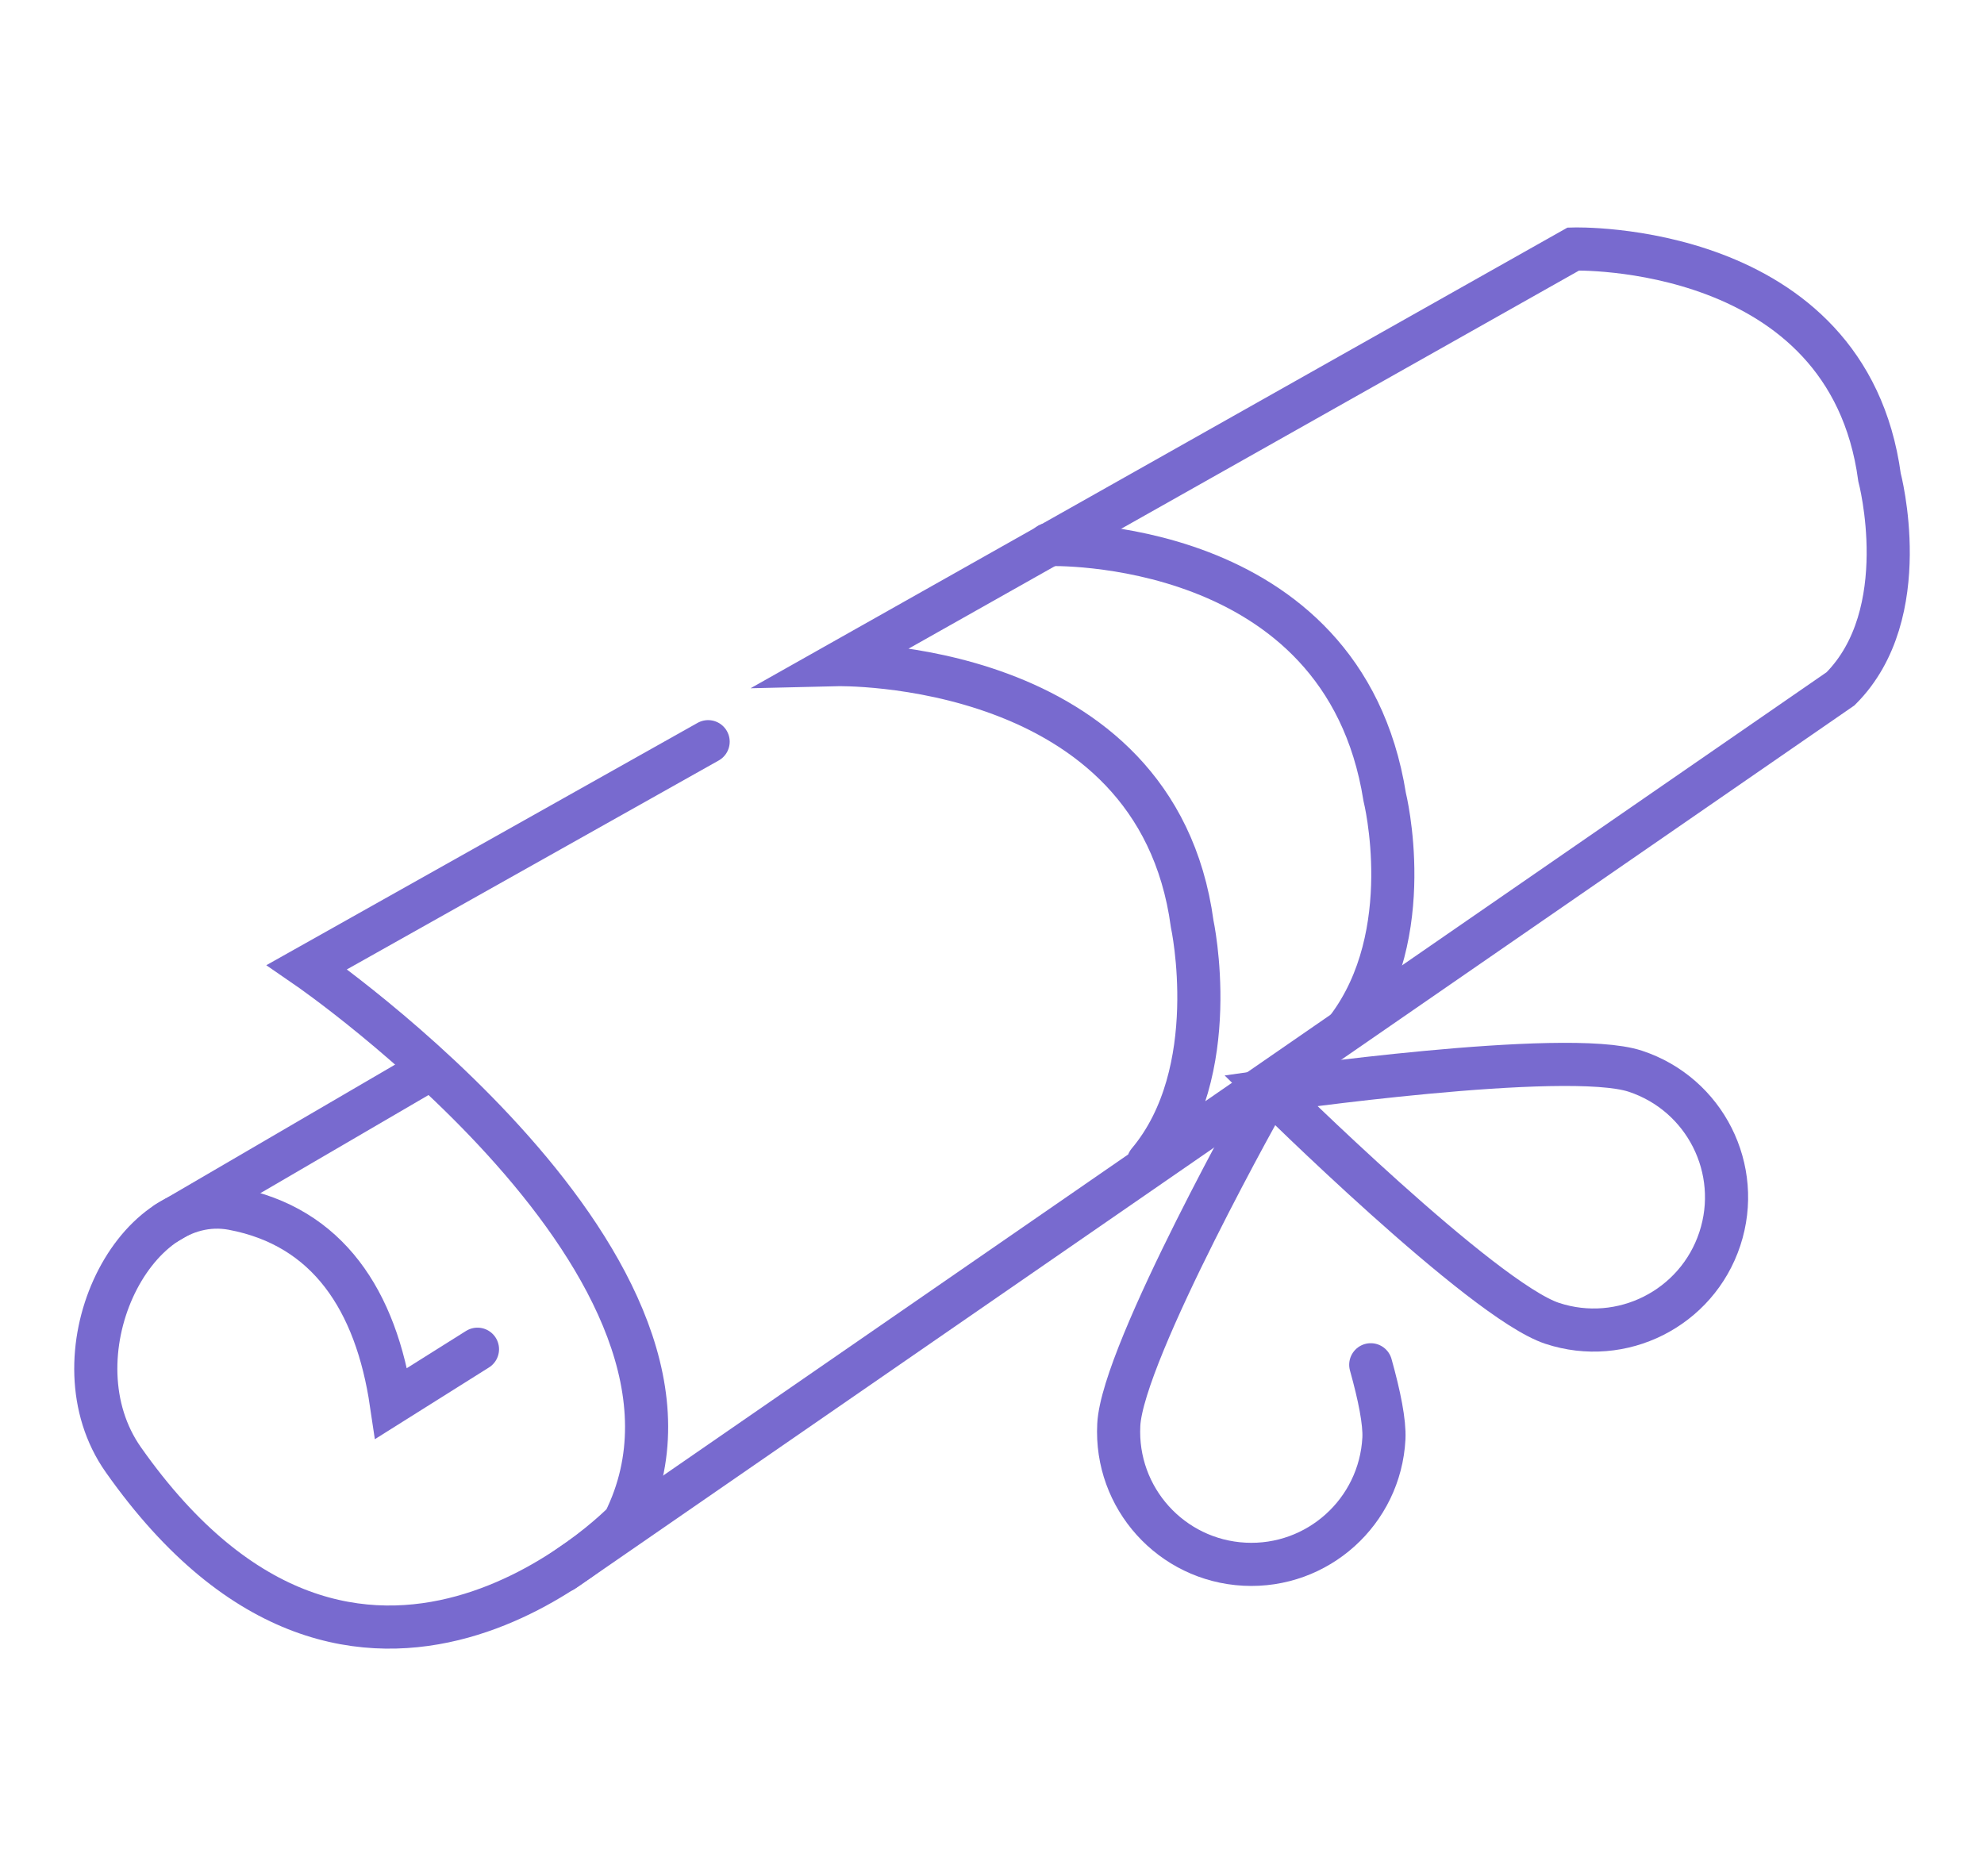
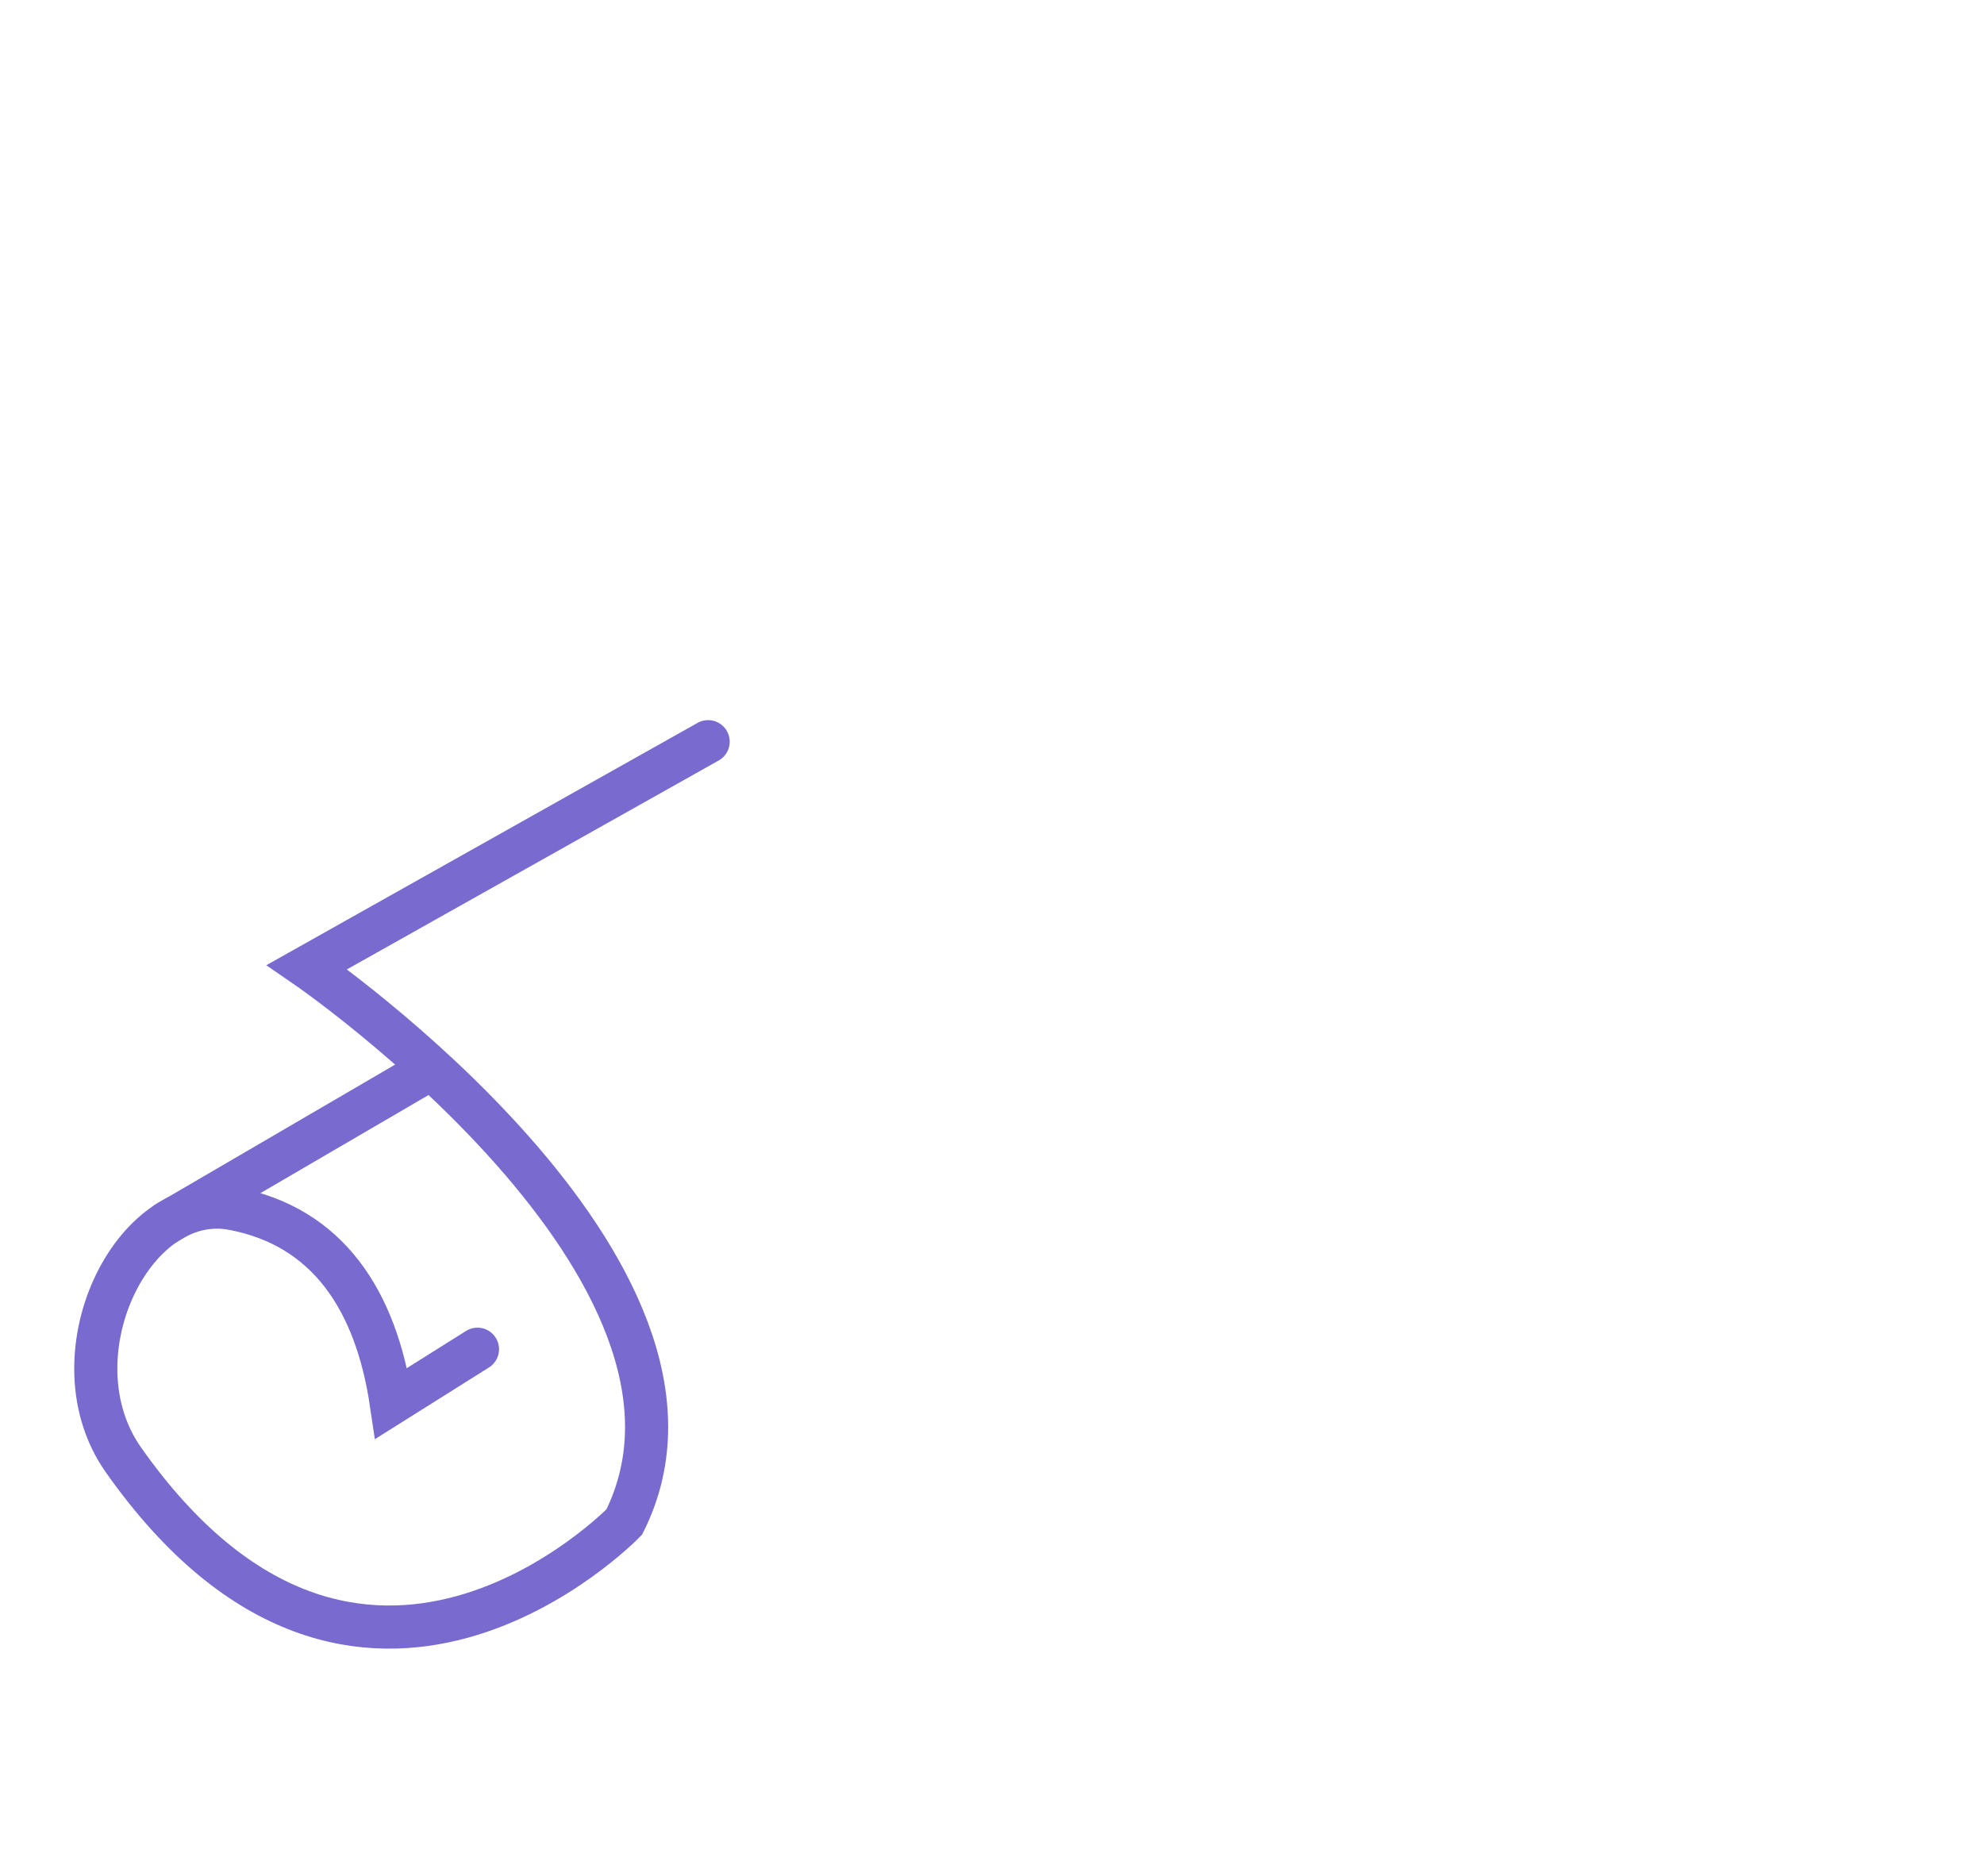
<svg xmlns="http://www.w3.org/2000/svg" version="1.1" id="Calque_1" x="0px" y="0px" width="92px" height="87px" viewBox="0 0 92 87" enable-background="new 0 0 92 87" xml:space="preserve">
  <g>
    <path fill="none" stroke="#786ACF" stroke-width="2" stroke-linecap="round" stroke-miterlimit="10" d="M32.837,34.394   l-18.6,10.452c0,0,20.519,14.118,14.711,25.733c0,0-12.263,12.691-23.229-2.888c-3.333-4.736,0.387-12.529,5.078-11.645   c4.404,0.832,6.642,4.252,7.35,9.032l3.994-2.511" />
-     <path fill="none" stroke="#786ACF" stroke-width="2" stroke-linecap="round" stroke-miterlimit="10" d="M53.245,53.901   c3.522-4.188,2.037-11.063,2.037-11.063c-1.674-12.376-16.498-12.018-16.498-12.018l34.174-19.272c0,0,12.713-0.387,14.197,10.584   c0,0,1.678,6.324-1.806,9.808L26.125,72.835" />
-     <path fill="none" stroke="#786ACF" stroke-width="2" stroke-linecap="round" stroke-miterlimit="10" d="M62.48,47.688   c3.312-4.378,1.729-10.733,1.729-10.733c-1.938-12.176-15.585-11.704-15.585-11.704" />
-     <path fill="none" stroke="#786ACF" stroke-width="2" stroke-linecap="round" stroke-miterlimit="10" d="M58.845,50.632   c0,0-6.792,12.041-6.966,15.438c-0.177,3.396,2.43,6.289,5.826,6.466c3.396,0.176,6.289-2.433,6.468-5.829   c0.037-0.758-0.208-1.979-0.61-3.419" />
-     <path fill="none" stroke="#786ACF" stroke-width="2" stroke-linecap="round" stroke-miterlimit="10" d="M71.976,61.367   c-3.229-1.065-13.055-10.791-13.055-10.791s13.682-1.967,16.912-0.9s4.983,4.544,3.917,7.774S75.201,62.431,71.976,61.367z" />
    <line fill="none" stroke="#786ACF" stroke-width="2" stroke-linecap="round" stroke-miterlimit="10" x1="7.74" y1="56.702" x2="19.666" y2="49.742" />
  </g>
</svg>